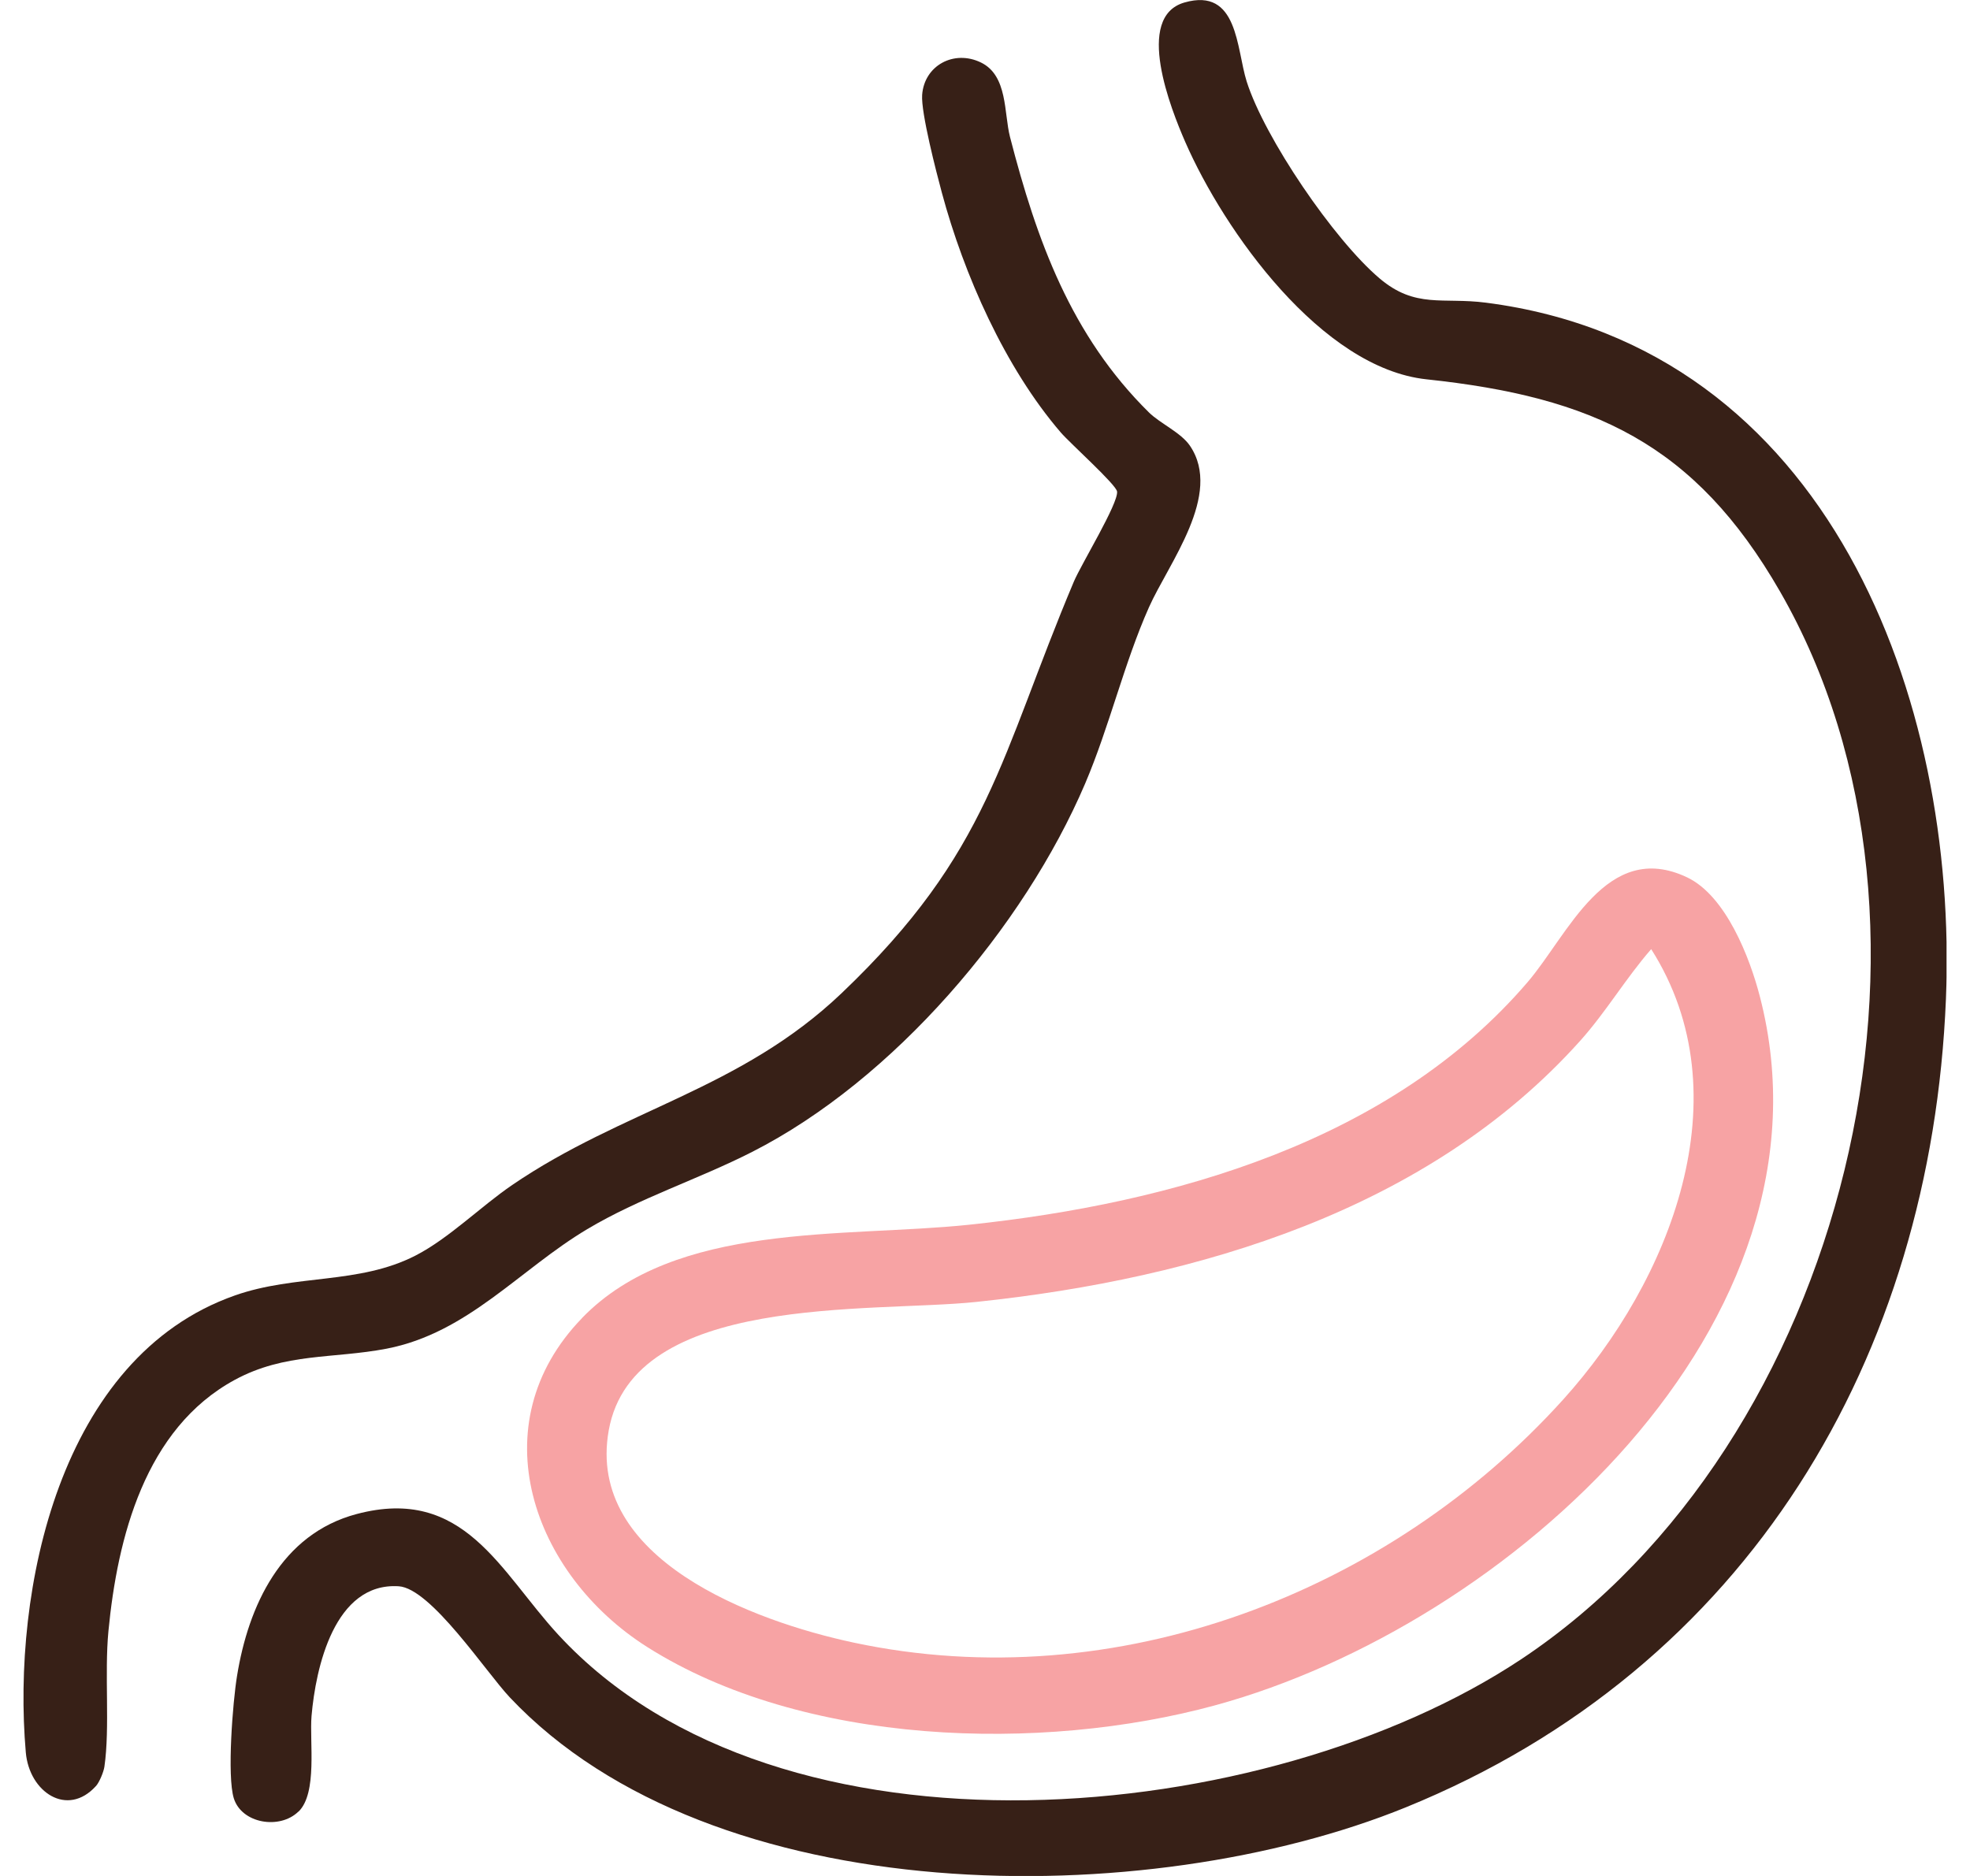
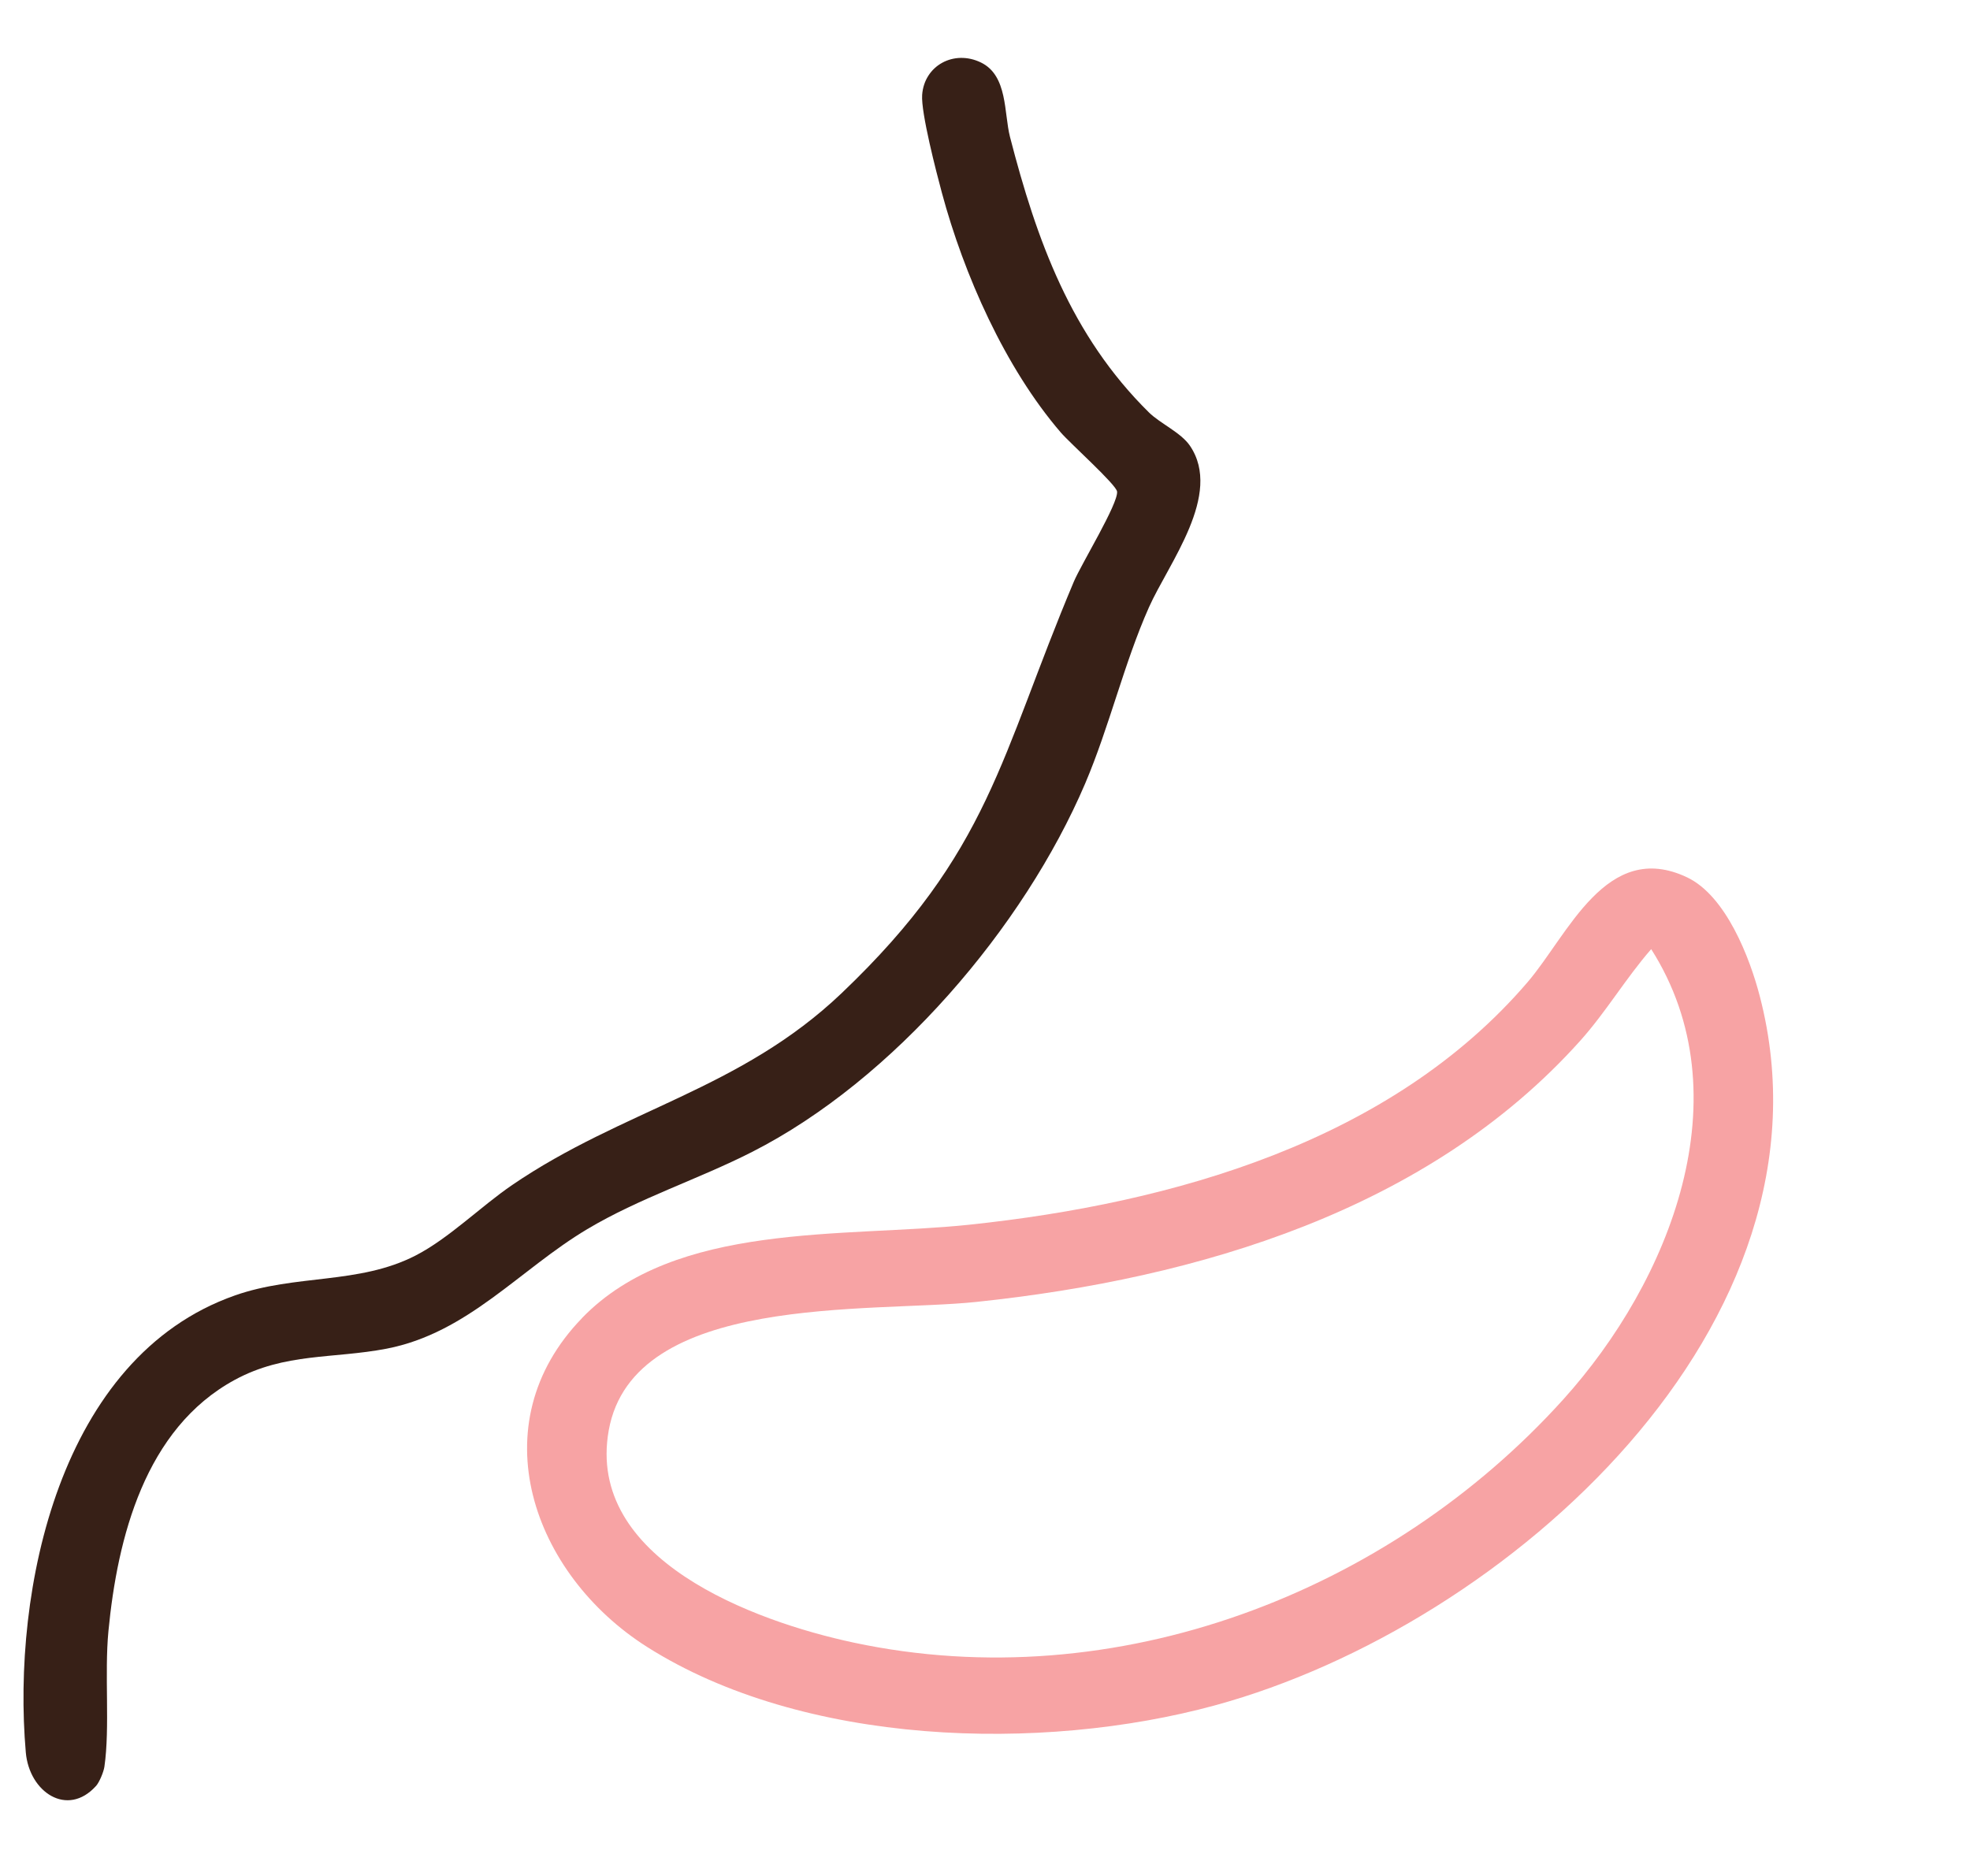
<svg xmlns="http://www.w3.org/2000/svg" width="42" height="40" viewBox="0 0 42 40" fill="none">
  <g clip-path="url(#clip0_971_4772)">
-     <path d="M6.361 38.628C5.964 39.016 5.154 38.884 4.985 38.345C4.837 37.87 4.963 36.286 5.053 35.738C5.294 34.245 5.994 32.71 7.603 32.283C9.895 31.674 10.662 33.512 11.903 34.857C16.625 39.973 27.013 38.975 32.427 35.382C39.345 30.788 42.059 19.75 37.949 12.611C36.133 9.454 33.955 8.465 30.413 8.088C28.173 7.849 26.1 4.929 25.268 3.024C24.967 2.333 24.178 0.361 25.253 0.053C26.399 -0.275 26.358 1.039 26.579 1.738C26.96 2.939 28.437 5.11 29.412 5.936C30.179 6.586 30.759 6.334 31.682 6.454C38.993 7.396 41.748 14.915 41.487 21.3C41.175 28.928 37.277 35.565 29.971 38.537C24.451 40.782 15.187 40.776 10.867 36.19C10.363 35.656 9.189 33.868 8.501 33.823C7.127 33.735 6.73 35.568 6.642 36.589C6.596 37.137 6.772 38.231 6.365 38.628H6.361Z" fill="#372017" />
    <path d="M12.41 28.102C14.406 26.042 17.989 26.394 20.654 26.115C25.013 25.656 29.657 24.337 32.566 20.944C33.434 19.933 34.247 17.893 35.966 18.706C36.794 19.097 37.306 20.416 37.522 21.256C39.318 28.212 32.151 34.656 25.908 36.361C22.186 37.377 17.118 37.223 13.795 35.116C11.352 33.567 10.21 30.372 12.41 28.104V28.102ZM35.204 20.237C34.66 20.86 34.24 21.579 33.686 22.196C30.456 25.797 25.554 27.262 20.816 27.76C18.562 27.997 13.502 27.567 12.978 30.499C12.489 33.242 16.055 34.567 18.203 35.025C23.79 36.215 29.611 33.959 33.328 29.84C35.609 27.312 37.187 23.36 35.204 20.239V20.237Z" fill="#F7A3A4" />
    <path d="M2.046 38.082C1.437 38.757 0.623 38.214 0.55 37.364C0.25 33.909 1.265 28.937 5.008 27.622C6.308 27.165 7.648 27.392 8.858 26.772C9.572 26.405 10.246 25.727 10.92 25.267C13.279 23.656 15.783 23.235 17.941 21.179C21.109 18.162 21.32 16.132 22.895 12.4C23.051 12.031 23.843 10.738 23.816 10.482C23.801 10.336 22.814 9.452 22.617 9.223C21.426 7.84 20.549 5.851 20.08 4.108C19.963 3.673 19.633 2.402 19.66 2.024C19.705 1.396 20.339 1.053 20.914 1.333C21.488 1.612 21.402 2.411 21.533 2.92C22.101 5.119 22.831 7.152 24.495 8.794C24.732 9.028 25.178 9.223 25.369 9.504C26.076 10.543 24.912 12.012 24.495 12.95C23.966 14.138 23.653 15.493 23.134 16.71C21.828 19.768 19.053 23.027 16.034 24.562C14.883 25.148 13.632 25.545 12.519 26.209C11.08 27.067 9.975 28.422 8.243 28.757C7.1 28.976 6.079 28.84 5.005 29.422C3.089 30.462 2.503 32.794 2.312 34.777C2.224 35.689 2.347 36.832 2.226 37.67C2.21 37.78 2.12 38 2.046 38.083V38.082Z" fill="#372017" />
  </g>
  <defs>
    <clipPath id="clip0_971_4772">
      <rect width="41" height="40" fill="white" transform="translate(0.5)" />
    </clipPath>
  </defs>
</svg>